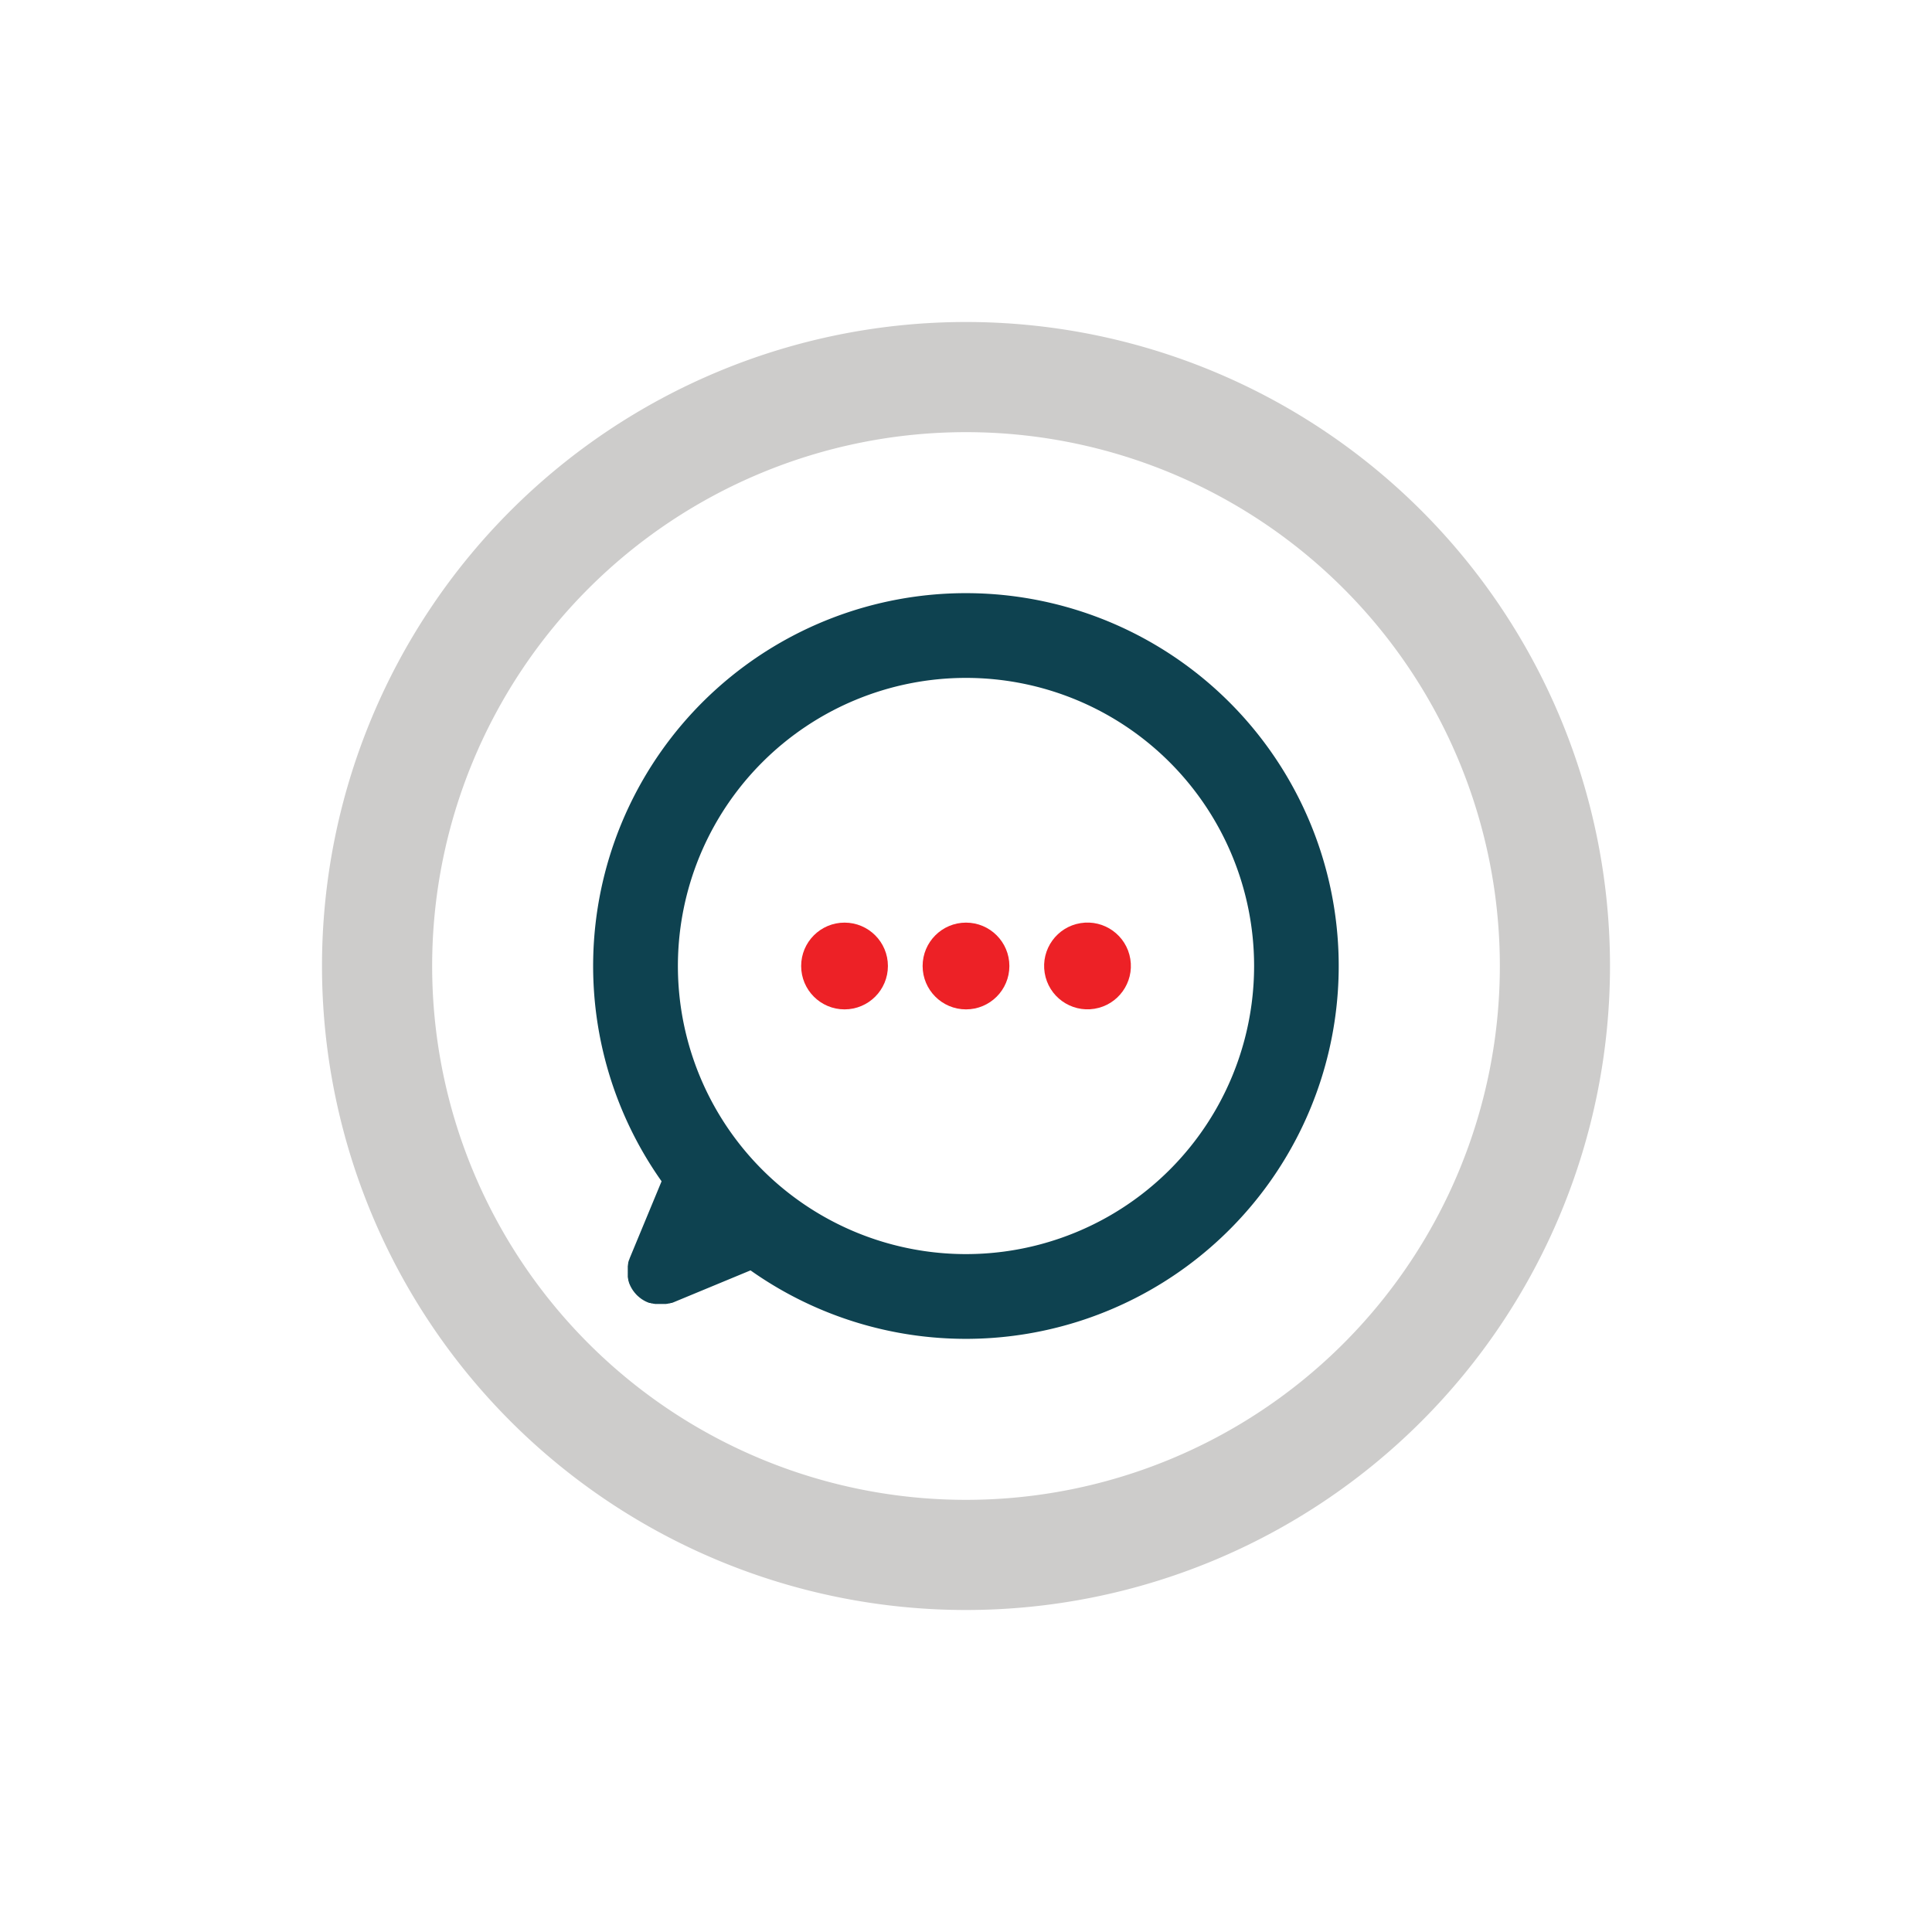
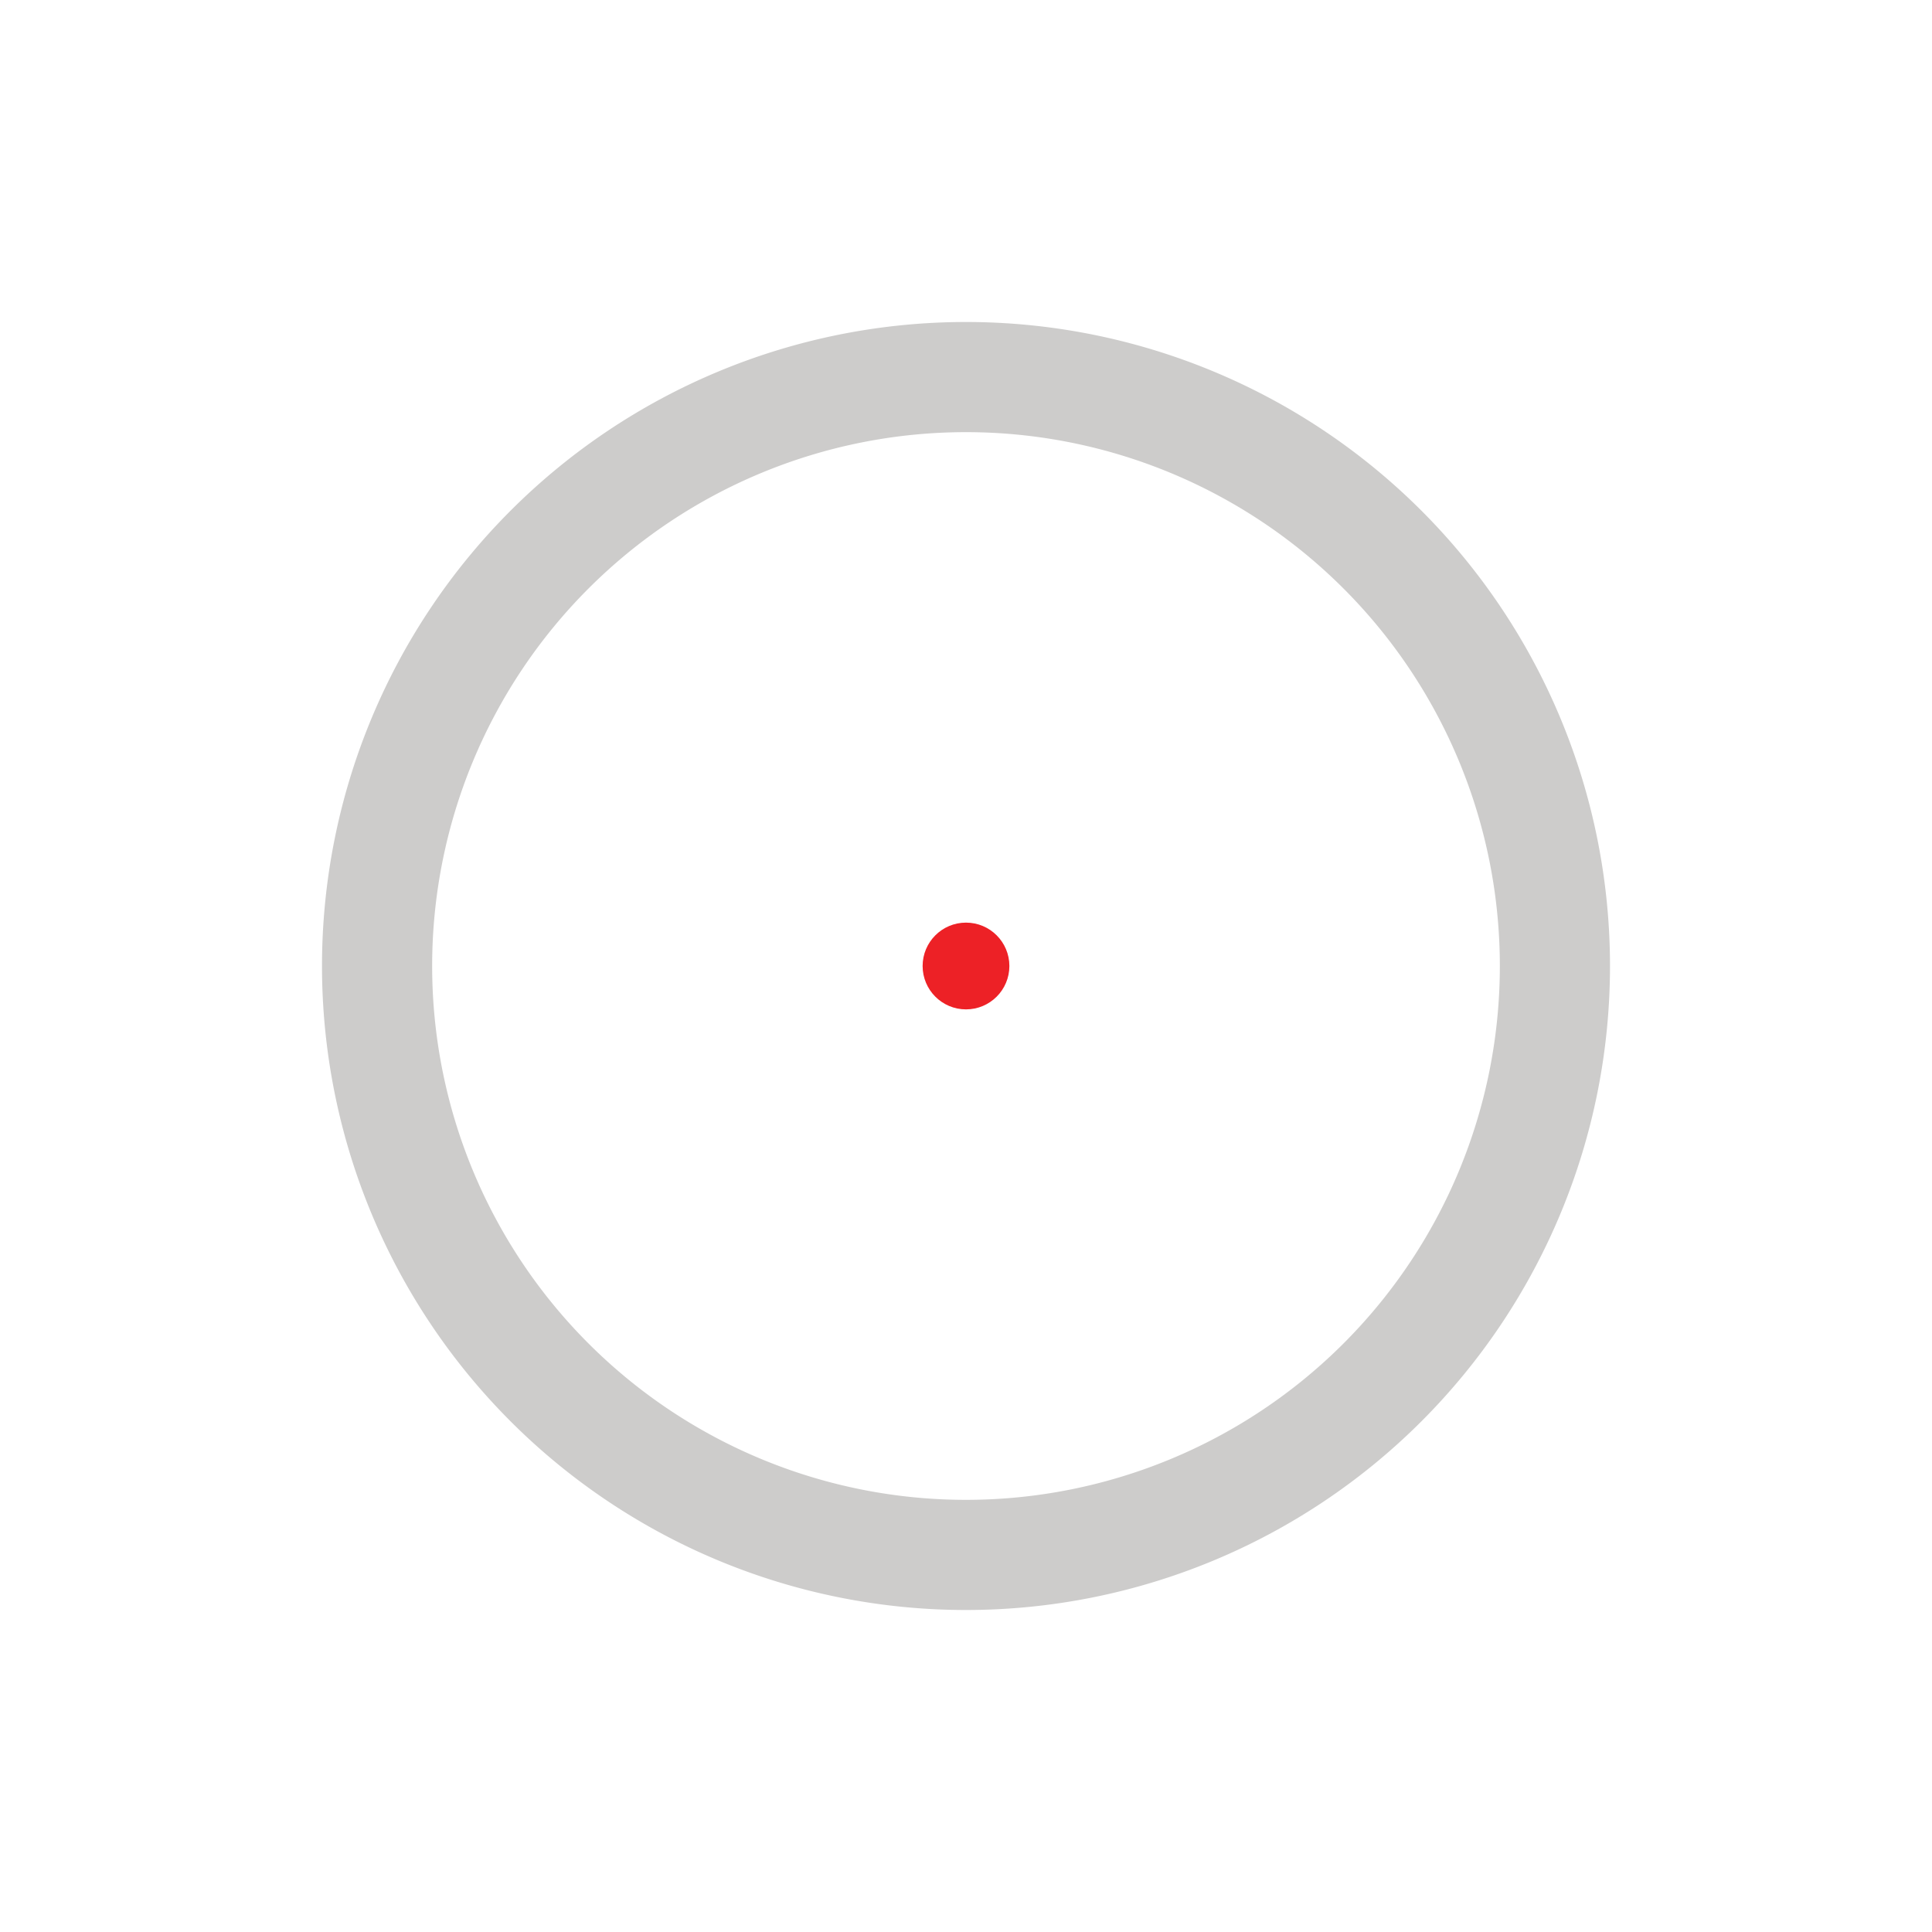
<svg xmlns="http://www.w3.org/2000/svg" id="ICON" viewBox="0 0 432 432">
  <defs>
    <style>.cls-1{fill:#cdcccb;}.cls-2{fill:#0e4250;}.cls-3{fill:#ed2126;}</style>
  </defs>
  <path class="cls-1" d="M360,216A144,144,0,1,0,216,360,144,144,0,0,0,360,216ZM96.63,216A119.37,119.37,0,1,1,216,335.37,119.37,119.37,0,0,1,96.63,216Z" />
-   <path class="cls-2" d="M216,132.63a83.37,83.37,0,0,0-68.07,131.51l-7.15,17.25h0c0,.12-.09.23-.13.35a1,1,0,0,0-.05.16.64.64,0,0,0-.06.18,1,1,0,0,0-.06.22.57.57,0,0,0,0,.14l-.06.23s0,.08,0,.12,0,.16-.05.24a.5.5,0,0,1,0,.12l0,.24s0,.09,0,.13,0,.15,0,.22,0,.1,0,.15a1.27,1.27,0,0,1,0,.2v.35a1.34,1.34,0,0,1,0,.2c0,.05,0,.1,0,.15s0,.15,0,.22,0,.09,0,.13l0,.24a.5.5,0,0,1,0,.12c0,.08,0,.16.05.24a.5.5,0,0,1,0,.12l.06.24a1,1,0,0,0,0,.14,1.66,1.66,0,0,0,.06.21,1.27,1.27,0,0,0,.06.18,1.09,1.09,0,0,0,.05.17c0,.11.09.23.13.35h0a3.23,3.23,0,0,0,.15.34l.07.15.09.17.11.2.07.12a1.37,1.37,0,0,0,.13.2l.06.11a2.43,2.43,0,0,1,.14.2l.08.1.14.19.08.1.15.17.1.12.13.14.12.13.13.12.14.13.12.1.17.15.1.08.19.14.1.08.2.14.11.06a1.37,1.37,0,0,0,.2.13l.12.07.2.11.17.09.15.07.34.15h0l.35.13.17,0,.18.06a1.66,1.66,0,0,0,.21.06l.14,0,.24.06.12,0,.24.05.12,0,.24,0H147l.22,0h1l.22,0h.13l.24,0,.12,0,.24-.05.12,0,.23-.06.14,0a1.8,1.8,0,0,0,.22-.06l.18-.06.16,0,.35-.13,17.25-7.15A83.37,83.37,0,1,0,216,132.63Zm0,147.79A64.42,64.42,0,1,1,280.42,216,64.42,64.42,0,0,1,216,280.42Z" />
  <circle class="cls-3" cx="216" cy="216" r="9.7" />
-   <circle class="cls-3" cx="188.84" cy="216" r="9.7" />
-   <circle class="cls-3" cx="243.16" cy="216" r="9.7" transform="translate(-31.46 41.74) rotate(-9.22)" />
</svg>